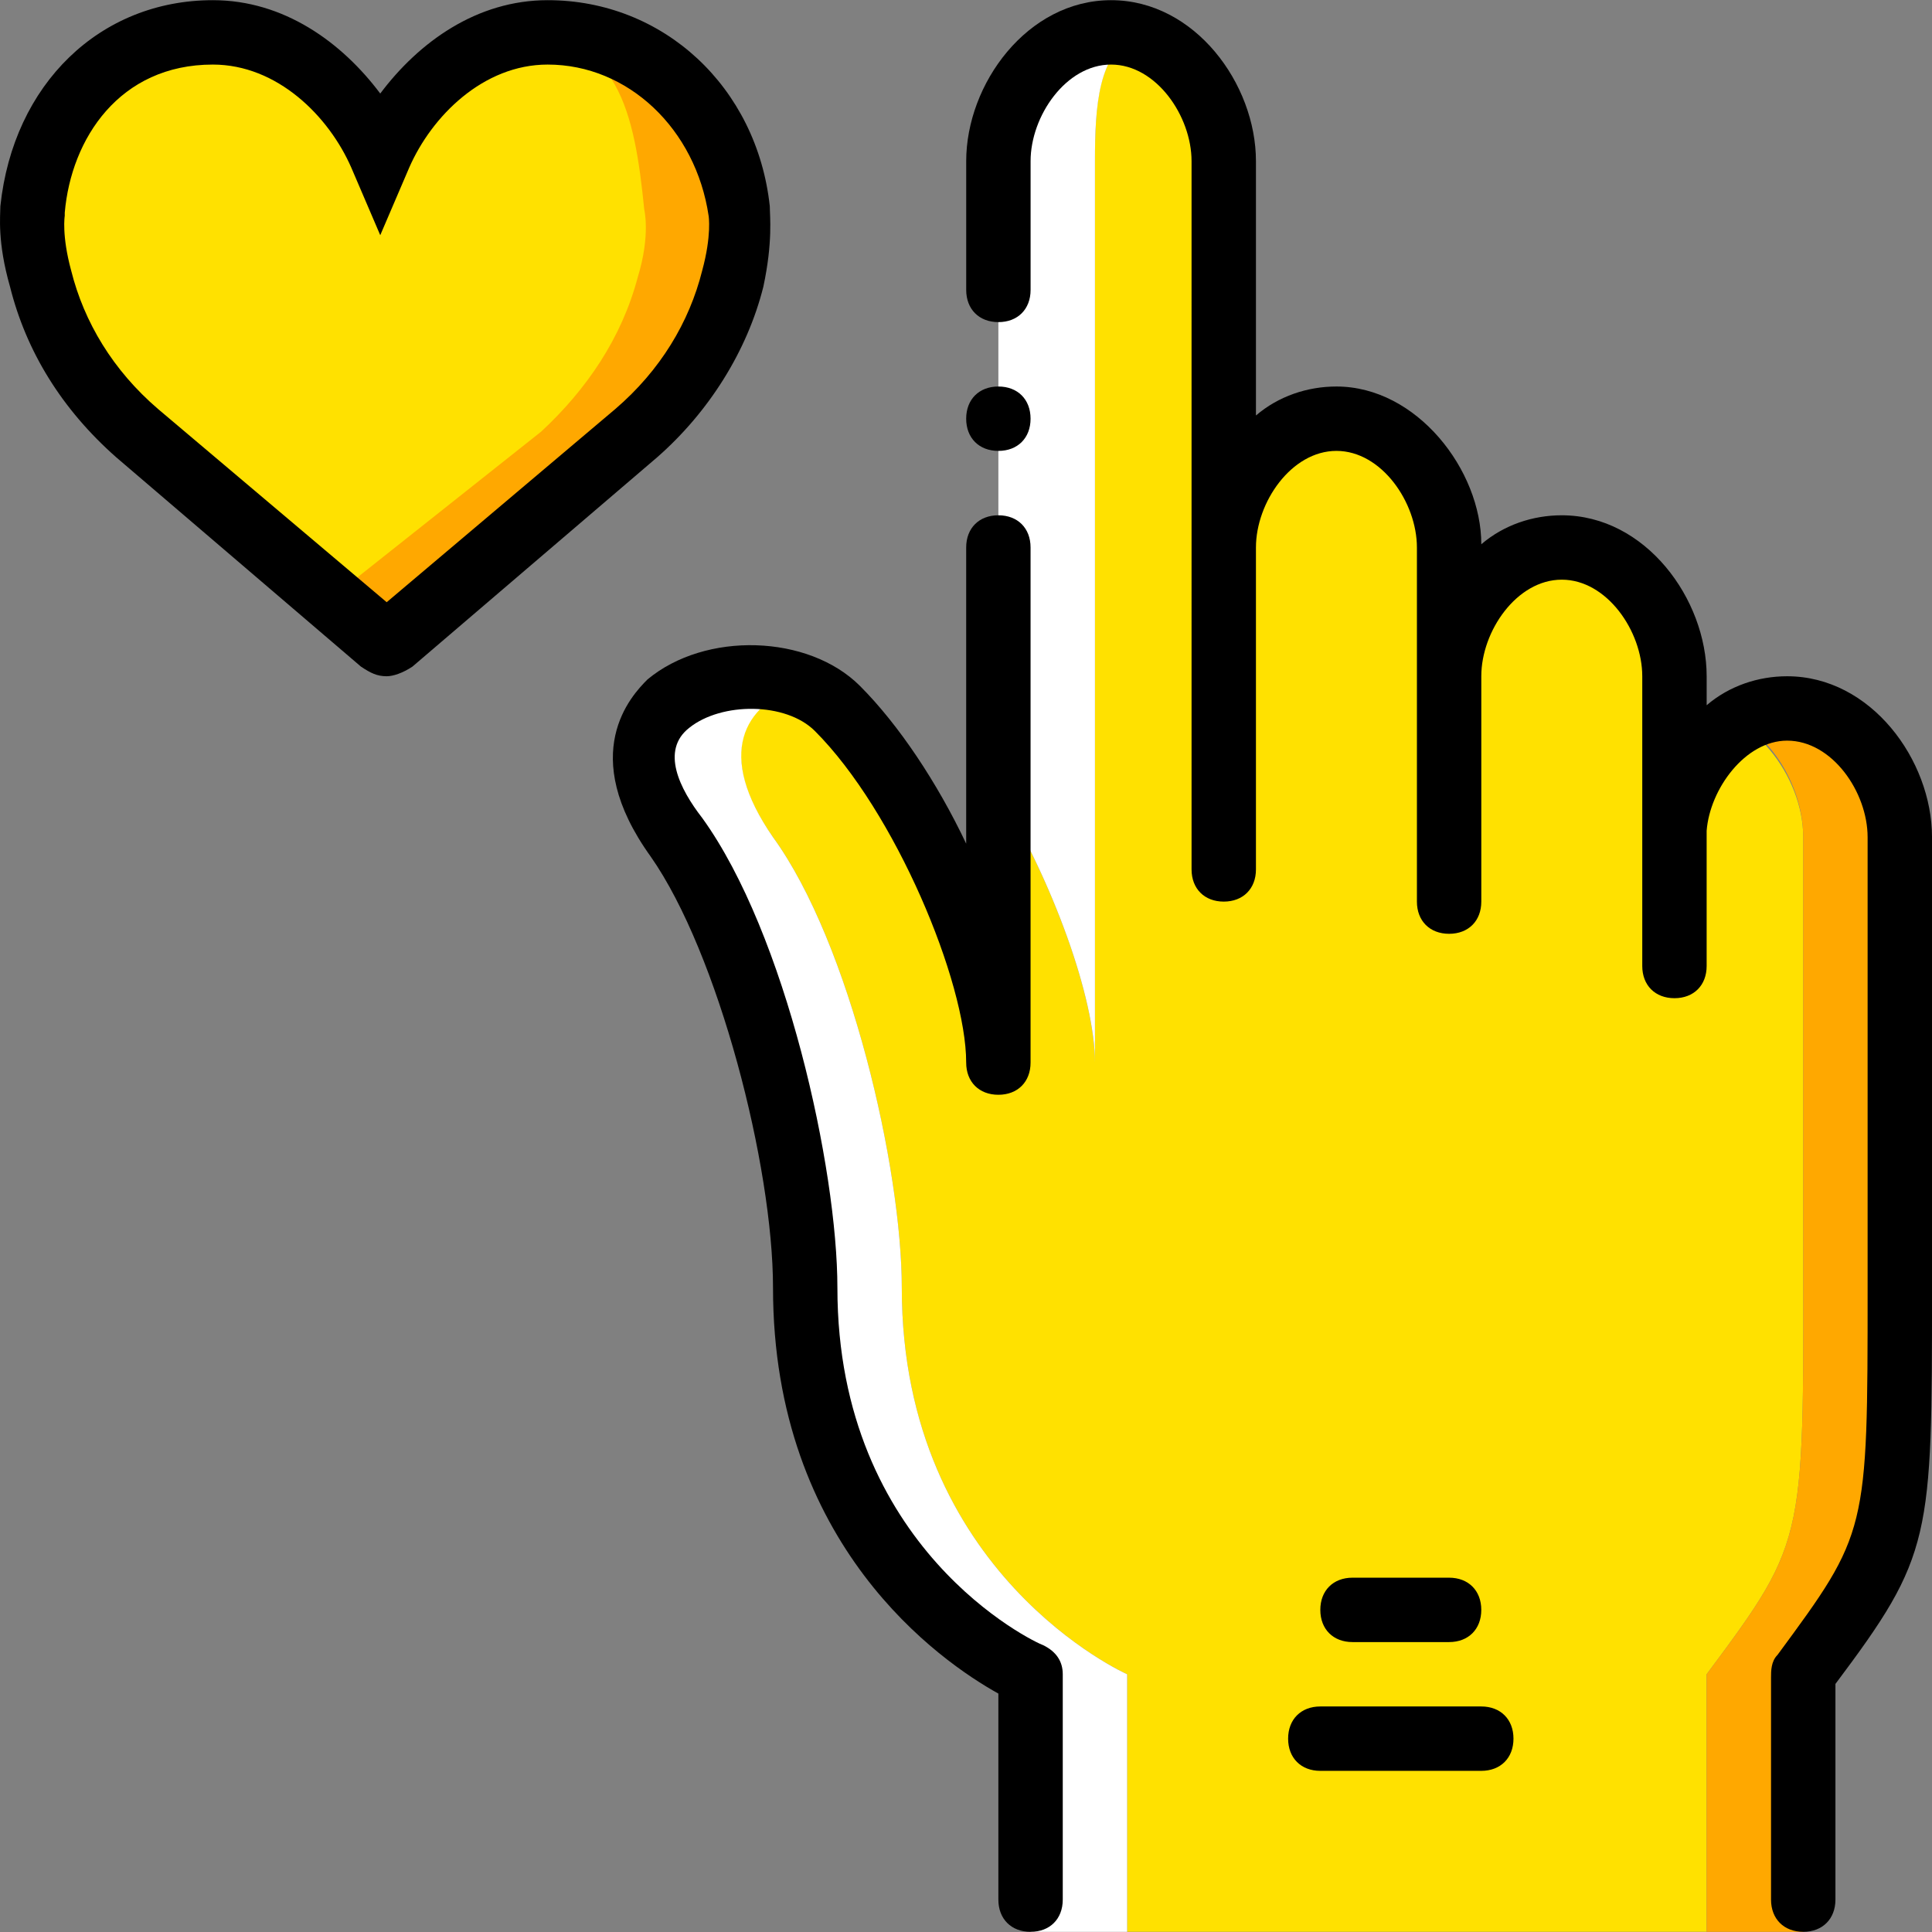
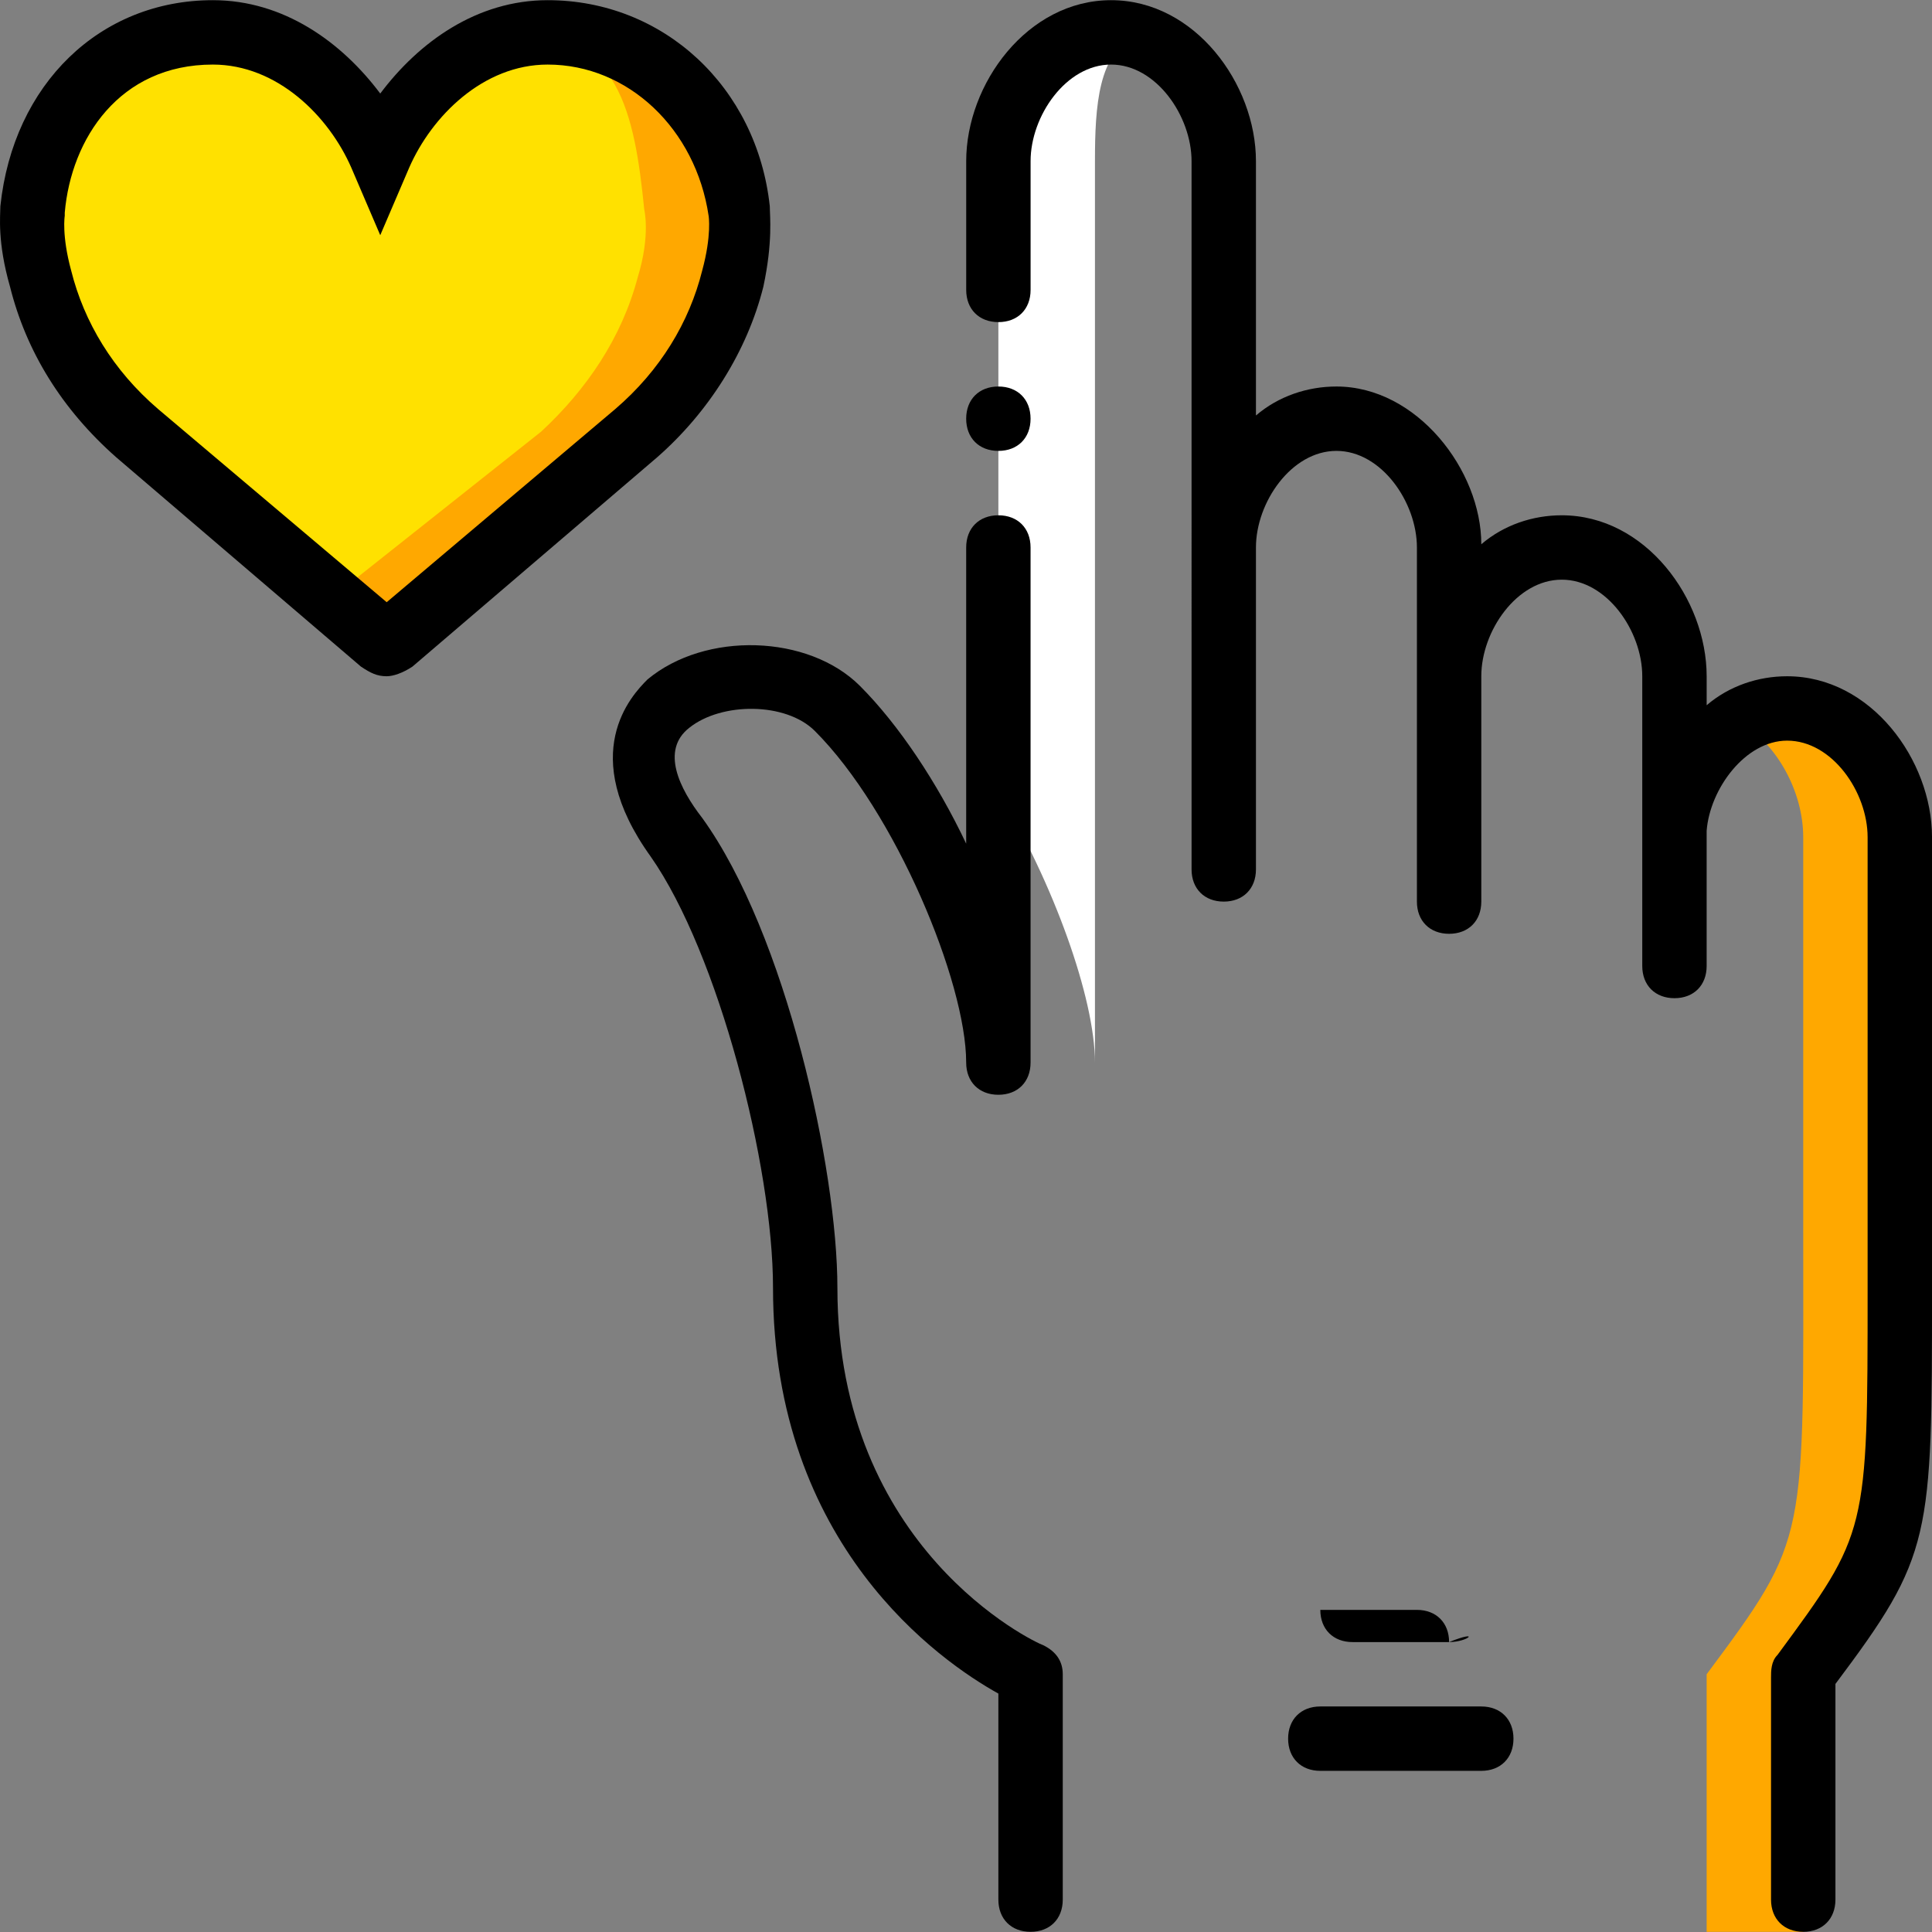
<svg xmlns="http://www.w3.org/2000/svg" height="800px" width="800px" version="1.1" id="Layer_1" viewBox="0 0 512.095 512.095" xml:space="preserve">
  <rect x="0" y="0" width="512.095" height="512.095" fill="#808080" stroke="none" />
  <g transform="translate(1 1)">
    <path style="fill:#FFA800;" d="M100.641,40.007c7.68-17.067,23.893-32.427,44.373-32.427c27.307,0,47.787,21.333,50.347,46.933   c0,0,1.707,6.827-1.707,17.92c-4.267,16.213-13.653,29.867-25.6,40.96l-64.853,56.32c-0.853,0-1.707,0-2.56,0l-64.853-55.467   c-12.8-11.093-22.187-24.747-25.6-40.96c-2.56-11.947-1.707-18.773-1.707-18.773c2.56-25.6,21.333-46.933,47.787-46.933   C76.748,7.581,92.961,22.941,100.641,40.007" />
    <path style="fill:#FFE100;" d="M99.788,40.007c7.68-17.067,15.36-32.427,35.84-32.427c27.307,0,31.573,21.333,34.133,46.933   c0,0,1.707,6.827-1.707,17.92c-4.267,16.213-13.653,29.867-25.6,40.96l-49.493,39.253c-0.853,0.853-1.707,0.853-1.707,0   l-55.467-38.4c-12.8-11.093-22.187-24.747-25.6-40.96c-3.413-11.947-2.56-18.773-2.56-18.773   c2.56-25.6,21.333-46.933,47.787-46.933C75.895,7.581,92.108,22.941,99.788,40.007" />
    <path d="M101.495,178.247c-2.56,0-4.267-0.853-6.827-2.56l-64.853-55.467c-14.507-12.8-23.893-28.16-28.16-45.227   c-3.413-11.947-2.56-18.773-2.56-21.333C2.508,21.234,25.548-0.953,55.415-0.953c18.773,0,34.133,11.093,44.373,24.747   c10.24-13.653,25.6-24.747,44.373-24.747c30.72,0,55.467,23.04,58.88,54.613c0,2.56,0.853,9.387-1.707,21.333   c-4.267,17.067-14.507,33.28-28.16,45.227l-64.853,55.467C105.761,177.394,103.201,178.247,101.495,178.247z M16.161,56.221   c0,0-0.853,5.12,1.707,14.507c3.413,13.653,11.093,26.453,23.04,36.693l60.587,51.2l60.587-51.2   c11.947-10.24,19.627-23.04,23.04-36.693c2.56-9.387,1.707-14.507,1.707-14.507c-3.413-23.04-21.333-40.107-42.667-40.107   c-17.067,0-30.72,13.653-36.693,27.307l-7.68,17.92l-7.68-17.92c-5.973-13.653-19.627-27.307-36.693-27.307   c-24.747,0-37.547,19.627-39.253,39.253V56.221L16.161,56.221z" />
-     <path style="fill:#FFE100;" d="M476.962,323.314v-102.4c0-16.213-13.653-34.133-29.867-34.133c-1.707,0-3.413,0-4.267,0.853v-9.387   c0-16.213-13.653-34.133-29.867-34.133c-16.213,0-29.867,17.92-29.867,34.133v59.733v-93.867c0-16.213-13.653-34.133-29.867-34.133   s-29.867,17.92-29.867,34.133v-102.4c0-16.213-0.853-34.133-17.067-34.133s-17.067,17.92-17.067,34.133v238.933   c0-17.067-11.093-47.787-25.6-71.68c-5.12-8.533-2.56,34.987-8.533,29.013l0,0c-7.68-7.68-30.72-61.44-42.667-58.027   c-15.36,4.267-24.747,17.92-8.533,40.96c20.48,28.16,34.133,87.893,34.133,119.467c0,75.947,59.733,102.4,59.733,102.4v68.267   h153.6v-68.267l0,0C478.668,406.087,476.962,407.794,476.962,323.314" />
    <path style="fill:#FFA800;" d="M502.561,323.314v-102.4c0-16.213-13.653-34.133-29.867-34.133c-4.267,0-8.533,1.707-12.8,3.413   c10.24,5.973,17.067,18.773,17.067,30.72v102.4c0,84.48,1.707,82.773-25.6,119.467l0,0v68.267h25.6v-68.267l0,0   C505.121,406.087,502.561,407.794,502.561,323.314" />
    <g>
      <path style="fill:#FFFFFF;" d="M289.228,280.647V41.714c0-14.507,0.853-29.013,11.093-33.28c-2.56,0-4.267-0.853-6.827-0.853    c-16.213,0-29.867,17.92-29.867,34.133v167.253C278.135,232.861,289.228,263.581,289.228,280.647" />
-       <path style="fill:#FFFFFF;" d="M238.028,340.381c0-31.573-13.653-91.307-34.133-119.467c-15.36-22.187-7.68-34.987,6.827-40.107    c-23.04-7.68-57.173,5.973-32.427,40.107c20.48,28.16,34.133,87.893,34.133,119.467c0,75.947,59.733,102.4,59.733,102.4v68.267    h25.6v-68.267C297.762,442.781,238.028,416.327,238.028,340.381" />
    </g>
    <path d="M272.161,511.047c-5.12,0-8.533-3.413-8.533-8.533v-54.613c-15.36-8.533-59.733-39.253-59.733-107.52   c0-32.427-14.507-88.747-32.427-114.347c-19.627-27.307-5.12-42.667-0.853-46.933c15.36-12.8,42.667-11.947,56.32,1.707   c10.24,10.24,20.48,25.6,28.16,41.813v-78.507c0-5.12,3.413-8.533,8.533-8.533c5.12,0,8.533,3.413,8.533,8.533v136.533   c0,5.12-3.413,8.533-8.533,8.533c-5.12,0-8.533-3.413-8.533-8.533c0-21.333-18.773-66.56-40.107-87.893   c-7.68-7.68-24.747-7.68-33.28-0.853c-7.68,5.973-2.56,16.213,3.413,23.893c22.187,30.72,35.84,93.013,35.84,124.587   c0,69.12,52.053,93.867,54.613,94.72c3.413,1.707,5.12,4.267,5.12,7.68v59.733C280.695,507.634,277.281,511.047,272.161,511.047z" />
    <path d="M476.962,511.047L476.962,511.047c-5.12,0-8.533-3.413-8.533-8.533v-58.88c0-1.707,0-4.267,1.707-5.973   c23.893-32.427,23.893-32.427,23.893-97.28V220.914c0-11.947-9.387-25.6-21.333-25.6c-11.093,0-20.48,12.8-21.333,23.893v35.84   c0,5.12-3.413,8.533-8.533,8.533l0,0c-5.12,0-8.533-3.413-8.533-8.533v-34.133c0-0.853,0-0.853,0-1.707v-40.96   c0-11.947-9.387-25.6-21.333-25.6c-11.947,0-21.333,13.653-21.333,25.6v59.733c0,5.12-3.413,8.533-8.533,8.533l0,0   c-5.12,0-8.533-3.413-8.533-8.533v-93.867c0-11.947-9.387-25.6-21.333-25.6c-11.947,0-21.333,13.653-21.333,25.6v85.333   c0,5.12-3.413,8.533-8.533,8.533c-5.12,0-8.533-3.413-8.533-8.533V41.714c0-11.947-9.387-25.6-21.333-25.6   c-11.947,0-21.333,13.653-21.333,25.6v34.133c0,5.12-3.413,8.533-8.533,8.533c-5.12,0-8.533-3.413-8.533-8.533V41.714   c0-20.48,16.213-42.667,38.4-42.667c22.187,0,38.4,22.187,38.4,42.667v67.413c5.973-5.12,13.653-7.68,21.333-7.68   c21.333,0,38.4,22.187,38.4,41.813c5.973-5.12,13.653-7.68,21.333-7.68c22.187,0,38.4,22.187,38.4,42.667v7.68   c5.973-5.12,13.653-7.68,21.333-7.68c22.187,0,38.4,22.187,38.4,42.667v119.467c0,66.56,0,70.827-25.6,104.96v57.173   C485.495,507.634,482.081,511.047,476.962,511.047z" />
    <path d="M272.161,109.981c0-5.12-3.413-8.533-8.533-8.533c-5.12,0-8.533,3.413-8.533,8.533c0,5.12,3.413,8.533,8.533,8.533   C268.748,118.514,272.161,115.101,272.161,109.981" />
-     <path d="M383.095,434.247h-25.6c-5.12,0-8.533-3.413-8.533-8.533c0-5.12,3.413-8.533,8.533-8.533h25.6   c5.12,0,8.533,3.413,8.533,8.533C391.628,430.834,388.215,434.247,383.095,434.247z" />
+     <path d="M383.095,434.247h-25.6c-5.12,0-8.533-3.413-8.533-8.533h25.6   c5.12,0,8.533,3.413,8.533,8.533C391.628,430.834,388.215,434.247,383.095,434.247z" />
    <path d="M391.628,468.381h-42.667c-5.12,0-8.533-3.413-8.533-8.533c0-5.12,3.413-8.533,8.533-8.533h42.667   c5.12,0,8.533,3.413,8.533,8.533C400.161,464.967,396.748,468.381,391.628,468.381z" />
  </g>
</svg>